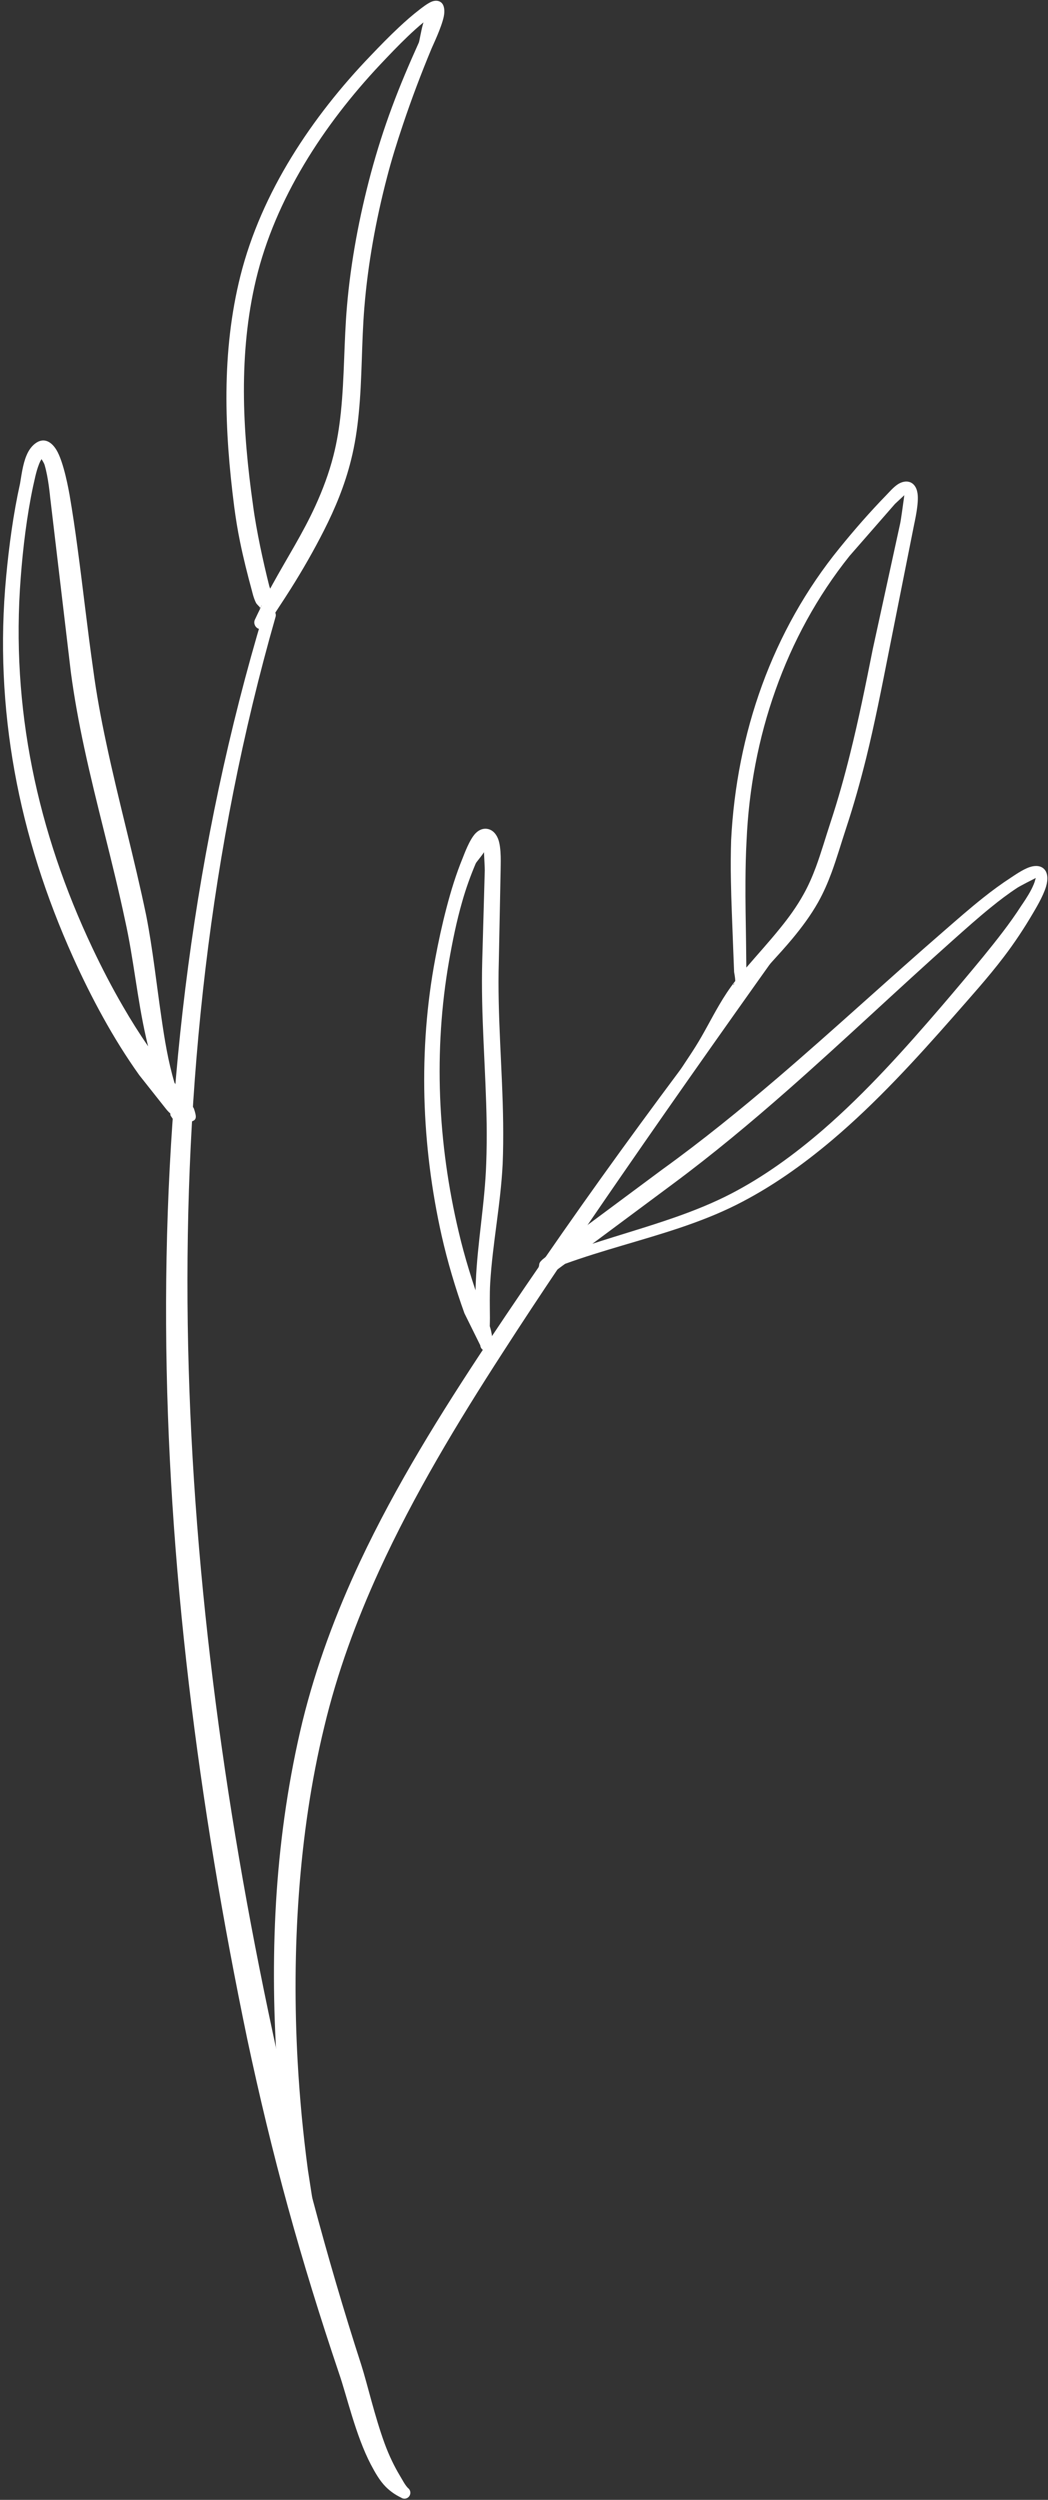
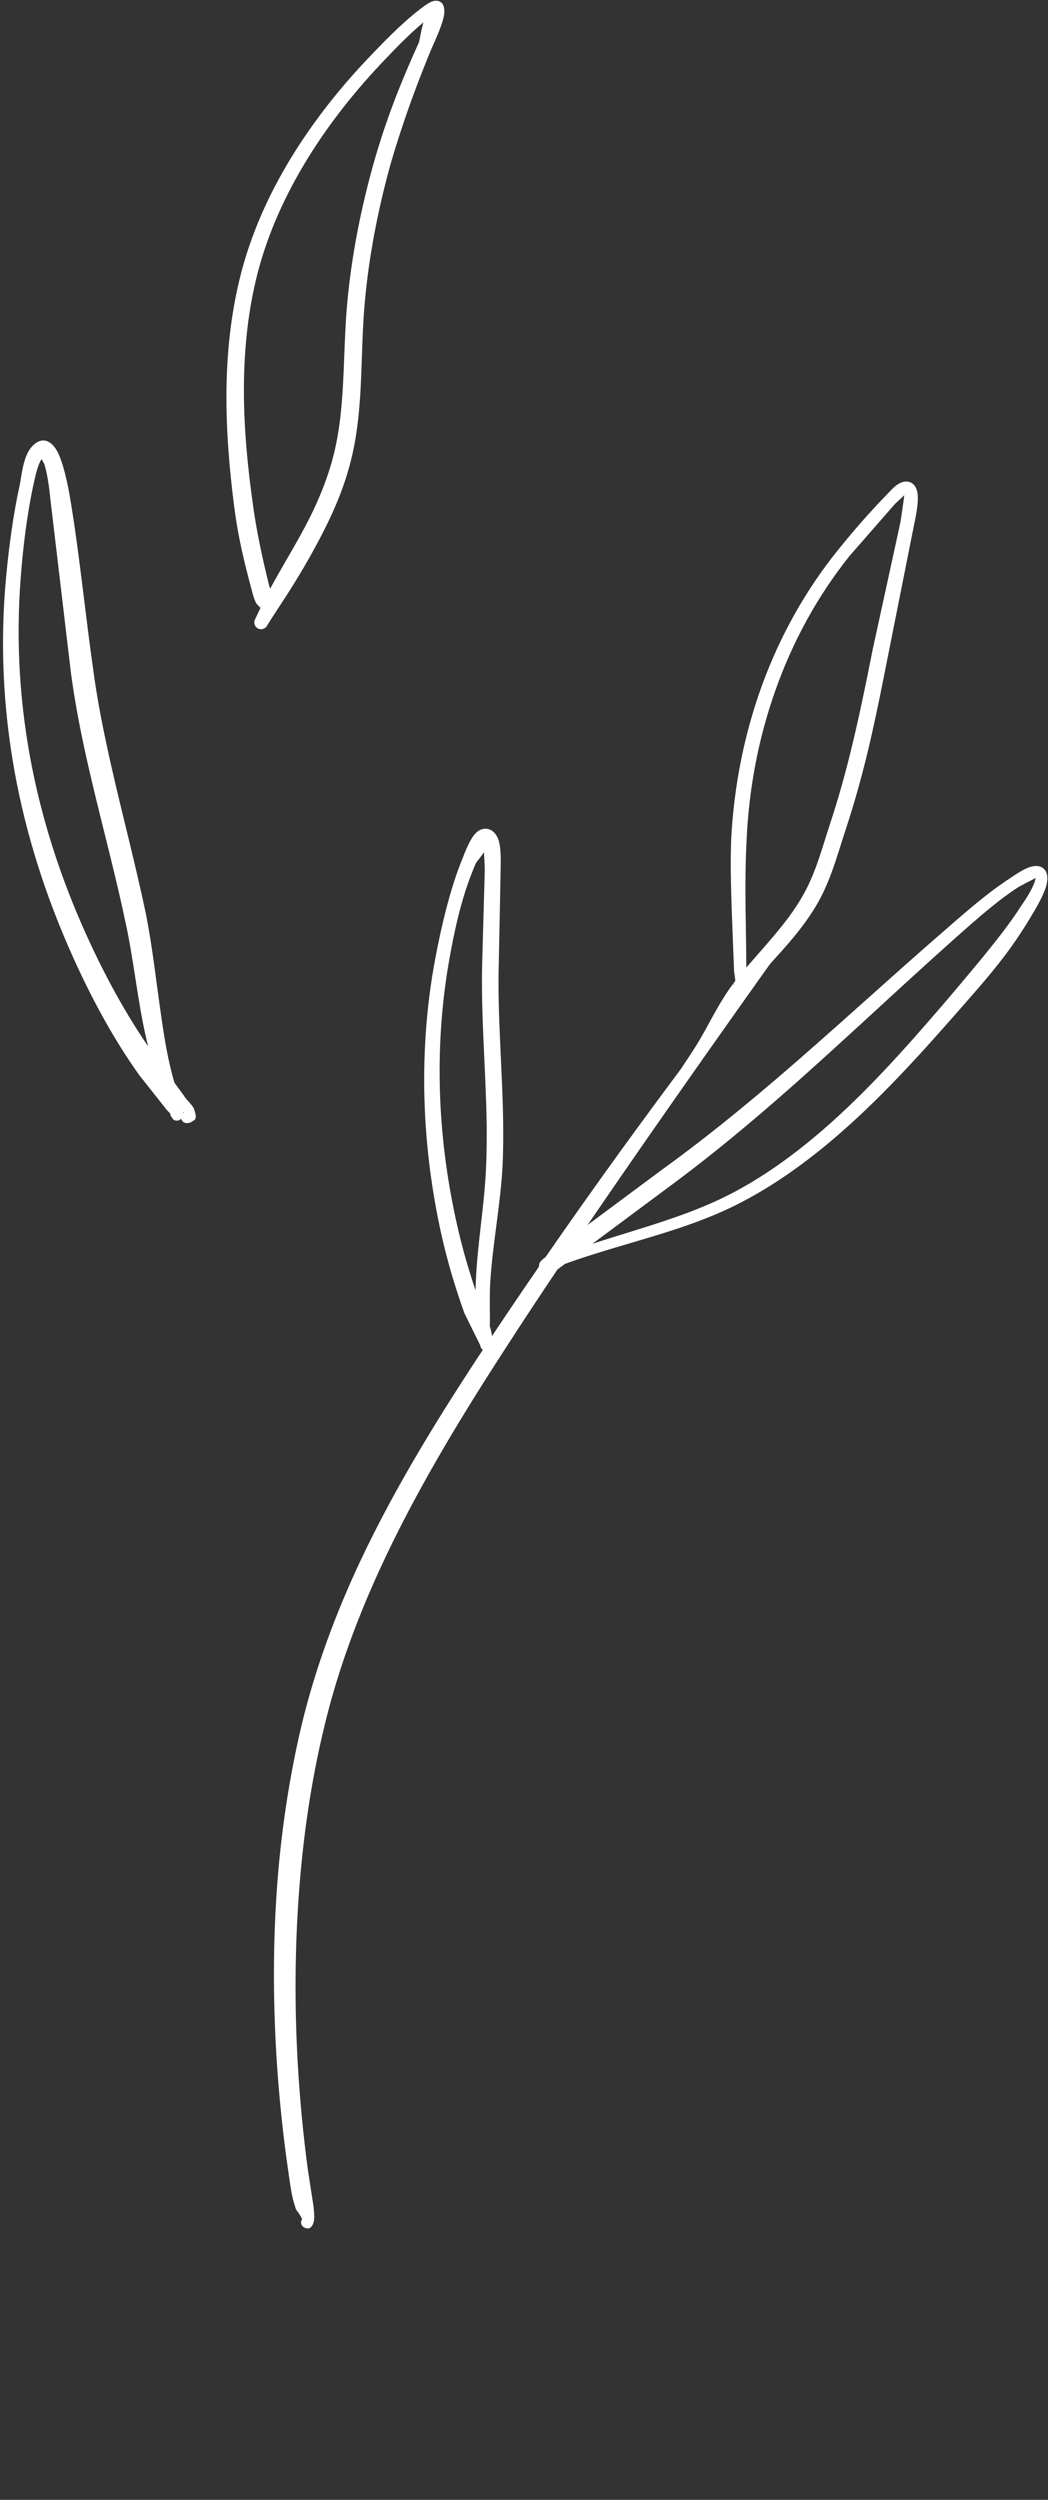
<svg xmlns="http://www.w3.org/2000/svg" clip-rule="evenodd" fill="#000000" fill-rule="evenodd" height="345.3" preserveAspectRatio="xMidYMid meet" stroke-linejoin="round" stroke-miterlimit="2" version="1" viewBox="161.4 85.6 144.8 345.3" width="144.8" zoomAndPan="magnify">
  <rect x="161.4" y="85.6" width="144.8" height="345.3" fill="#333333" stroke="none" />
  <g>
    <g>
-       <path d="M5052.33 0H5564.33V512H5052.33z" fill="none" transform="translate(-5051.47 .21)" />
      <g id="change1_4">
-         <path d="M1668,3951.26C1667.55,3950.78 1667.27,3950.18 1666.89,3949.56C1666.12,3948.28 1665.39,3946.77 1664.78,3945.11C1663.4,3941.33 1662.43,3937.01 1661.57,3934.3C1659.13,3926.77 1656.91,3919.18 1654.88,3911.55C1652.84,3903.92 1650.98,3896.24 1649.35,3888.49C1642.46,3856.35 1638.06,3823.4 1637.58,3790.53C1637.11,3757.6 1640.57,3724.75 1649.71,3692.82C1649.85,3692.36 1649.59,3691.88 1649.12,3691.74C1648.66,3691.61 1648.18,3691.87 1648.05,3692.33C1638.42,3724.36 1634.42,3757.4 1634.59,3790.56C1634.75,3823.65 1639.07,3856.85 1645.8,3889.24C1647.46,3897.05 1649.32,3904.8 1651.43,3912.48C1653.54,3920.16 1655.9,3927.77 1658.45,3935.33C1659.56,3938.51 1660.76,3943.96 1662.88,3948.02C1663.49,3949.18 1664.12,3950.27 1664.93,3951.09C1665.59,3951.75 1666.29,3952.22 1667.04,3952.58C1667.41,3952.85 1667.92,3952.77 1668.18,3952.4C1668.45,3952.04 1668.37,3951.52 1668,3951.26Z" fill="#ffffff" transform="translate(-1450.24 -3522)" />
-       </g>
+         </g>
      <g id="change1_2">
        <path d="M1647.57,3691.55C1647.51,3691.62 1647.46,3691.68 1647.53,3691.65C1647.58,3691.63 1647.59,3691.6 1647.57,3691.55C1647.63,3691.5 1647.69,3691.43 1647.69,3691.41C1647.7,3691.32 1647.75,3691.26 1647.81,3691.22L1647.78,3691.27C1647.7,3691.37 1647.65,3691.49 1647.62,3691.61C1647.37,3692.11 1647.13,3692.62 1646.89,3693.13C1646.64,3693.58 1646.81,3694.15 1647.26,3694.4C1647.72,3694.64 1648.28,3694.48 1648.53,3694.03C1649.6,3692.29 1650.75,3690.63 1651.82,3688.92C1653.47,3686.3 1655,3683.63 1656.39,3680.89C1657.95,3677.82 1659.28,3674.62 1660.14,3671.15C1660.67,3669.05 1660.99,3666.92 1661.2,3664.77C1661.69,3659.91 1661.58,3654.97 1661.98,3650.1C1662.22,3647.11 1662.62,3644.08 1663.15,3641.06C1663.68,3638.04 1664.34,3635.05 1665.1,3632.14C1665.73,3629.69 1666.48,3627.29 1667.28,3624.91C1668.48,3621.32 1669.82,3617.78 1671.28,3614.27C1671.47,3613.82 1672.63,3611.41 1672.95,3609.91C1673.14,3609.03 1672.99,3608.35 1672.69,3608.03C1672.42,3607.74 1671.95,3607.59 1671.35,3607.8C1670.72,3608.03 1669.76,3608.81 1669.6,3608.93C1668.62,3609.68 1667.68,3610.51 1666.76,3611.37C1665.41,3612.63 1664.11,3613.97 1662.86,3615.28C1658.8,3619.5 1655.04,3624.21 1651.92,3629.3C1648.78,3634.42 1646.31,3639.93 1644.86,3645.69C1643.54,3650.95 1642.98,3656.3 1642.93,3661.68C1642.88,3667.02 1643.33,3672.38 1644.01,3677.67C1644.22,3679.24 1644.47,3680.81 1644.79,3682.36C1645.26,3684.68 1645.84,3686.97 1646.46,3689.25C1646.49,3689.36 1646.66,3690.15 1646.99,3690.83C1647.12,3691.11 1647.53,3691.4 1647.57,3691.55ZM1670.15,3610.69C1669.4,3611.31 1668.68,3611.96 1667.97,3612.64C1666.65,3613.9 1665.39,3615.23 1664.16,3616.53C1660.25,3620.69 1656.62,3625.33 1653.64,3630.33C1650.67,3635.31 1648.34,3640.64 1647.01,3646.22C1645.8,3651.31 1645.33,3656.49 1645.34,3661.69C1645.35,3666.91 1645.86,3672.15 1646.59,3677.32C1646.84,3679.23 1647.19,3681.11 1647.57,3682.99C1647.96,3684.87 1648.39,3686.75 1648.86,3688.62C1648.87,3688.66 1648.91,3688.76 1648.97,3688.91C1649.08,3688.71 1649.19,3688.51 1649.3,3688.31C1651.29,3684.69 1653.5,3681.24 1655.21,3677.49C1656.22,3675.28 1657.09,3672.98 1657.71,3670.54C1658.22,3668.55 1658.53,3666.55 1658.74,3664.52C1659.24,3659.67 1659.16,3654.75 1659.58,3649.9C1659.84,3646.84 1660.27,3643.73 1660.83,3640.65C1661.39,3637.57 1662.09,3634.51 1662.88,3631.55C1663.72,3628.43 1664.69,3625.38 1665.81,3622.37C1666.92,3619.37 1668.18,3616.43 1669.5,3613.5C1669.62,3613.24 1669.8,3611.84 1670.15,3610.69Z" fill="#ffffff" transform="translate(-1450.24 -3522)" />
      </g>
      <g id="change1_6">
        <path d="M1636.73,3761.13C1636.57,3760.78 1636.18,3760.59 1635.79,3760.68C1635.36,3760.8 1635.09,3761.24 1635.2,3761.68L1635.57,3762.23C1635.93,3762.5 1636.44,3762.43 1636.71,3762.07C1636.92,3761.78 1636.92,3761.41 1636.73,3761.13Z" fill="#ffffff" transform="translate(-1450.24 -3522)" />
      </g>
      <g id="change1_5">
        <path d="M1636.66,3762.06C1636.67,3762.11 1636.68,3762.16 1636.7,3762.22C1636.86,3762.64 1637.34,3762.85 1637.76,3762.68C1638.02,3762.71 1638.12,3762.5 1638.28,3762.44C1638.87,3762.21 1638.73,3761.66 1638.46,3760.81C1638.29,3760.27 1637.34,3759.49 1637.06,3758.95L1635.75,3757.17C1634.87,3754.22 1634.38,3751.19 1633.94,3748.14C1633.25,3743.45 1632.75,3738.72 1631.85,3734.1C1630.18,3726.04 1628.01,3718.23 1626.32,3710.24C1625.6,3706.88 1624.97,3703.49 1624.51,3700.03C1623.71,3694.43 1623.1,3688.8 1622.34,3683.19C1622.02,3680.77 1621.66,3678.35 1621.25,3675.95C1621.16,3675.48 1620.47,3671.42 1619.42,3669.72C1618.64,3668.47 1617.65,3668.12 1616.68,3668.74C1616.1,3669.11 1615.63,3669.72 1615.31,3670.49C1614.77,3671.75 1614.58,3673.44 1614.41,3674.39C1613.94,3676.51 1613.56,3678.65 1613.25,3680.8C1612.94,3682.94 1612.69,3685.1 1612.49,3687.25C1611.63,3696.39 1612.07,3705.36 1613.65,3714.13C1615.23,3722.91 1617.98,3731.49 1621.74,3739.83C1623.01,3742.65 1624.39,3745.44 1625.9,3748.16C1627.41,3750.89 1629.06,3753.55 1630.87,3756.09L1634.63,3760.84C1634.82,3761.07 1635.1,3761.38 1635.47,3761.62C1635.81,3761.84 1636.62,3761.84 1636.48,3762.13C1636.45,3762.2 1636.59,3762.13 1636.66,3762.06ZM1636.73,3761.55C1636.61,3761.7 1636.52,3761.83 1636.65,3761.97C1636.64,3761.82 1636.67,3761.68 1636.73,3761.55ZM1637.09,3761.19C1637.03,3761.2 1636.96,3761.17 1636.94,3761.22C1636.93,3761.26 1636.91,3761.3 1636.89,3761.33C1636.95,3761.28 1637.02,3761.23 1637.09,3761.19ZM1617.38,3671.02C1617.23,3671.24 1617.11,3671.5 1617.01,3671.77C1616.6,3672.81 1616.39,3674.04 1616.21,3674.78C1615.77,3676.85 1615.43,3678.95 1615.15,3681.06C1614.87,3683.18 1614.66,3685.3 1614.5,3687.42C1613.81,3696.37 1614.38,3705.13 1616.08,3713.67C1617.78,3722.21 1620.61,3730.52 1624.43,3738.59C1625.72,3741.31 1627.11,3744 1628.63,3746.61C1629.72,3748.5 1630.88,3750.34 1632.11,3752.13C1632.01,3751.73 1631.91,3751.33 1631.82,3750.92C1630.6,3745.58 1630.11,3740.04 1628.92,3734.72C1627.22,3726.67 1624.99,3718.87 1623.28,3710.89C1622.54,3707.45 1621.9,3703.98 1621.43,3700.45L1618.58,3676.37C1618.54,3676.04 1618.33,3673.61 1617.81,3671.85C1617.72,3671.53 1617.51,3671.25 1617.38,3671.02Z" fill="#ffffff" transform="translate(-1450.24 -3522)" />
      </g>
      <g id="change1_7">
        <path d="M1653.36,3914.12L1653.35,3914.14L1653.32,3914.19C1653.25,3914.27 1653.18,3914.36 1653.26,3914.36L1653.28,3914.28C1653.29,3914.26 1653.3,3914.23 1653.31,3914.21L1653.32,3914.19L1653.36,3914.14C1653.39,3914.26 1653.37,3914.34 1653.27,3914.36L1653.26,3914.36C1653.25,3914.38 1653.25,3914.41 1653.24,3914.44C1653.18,3914.89 1653.49,3915.3 1653.94,3915.37C1654.37,3915.53 1654.81,3915.25 1655.01,3914.41C1655.15,3913.86 1654.94,3912.22 1654.93,3912.17C1654.93,3912.17 1654.18,3907.32 1654.18,3907.32C1653.85,3904.86 1653.57,3902.38 1653.33,3899.9C1653.1,3897.42 1652.91,3894.94 1652.77,3892.46C1652.34,3884.76 1652.37,3876.92 1652.94,3869.13C1653.51,3861.35 1654.62,3853.62 1656.44,3846.13C1658.22,3838.66 1660.86,3831.49 1664.03,3824.55C1668.83,3814.07 1674.84,3804.11 1681.08,3794.46C1686.39,3786.21 1691.9,3778.11 1697.47,3770.04C1705.83,3757.92 1714.34,3745.91 1722.89,3733.93C1723.02,3733.74 1722.98,3733.48 1722.8,3733.34C1722.62,3733.21 1722.35,3733.25 1722.22,3733.43C1714.8,3743.21 1707.34,3752.96 1700.09,3762.87C1692.83,3772.78 1685.79,3782.85 1678.99,3793.09C1672.56,3802.78 1666.34,3812.77 1661.38,3823.32C1658.06,3830.41 1655.31,3837.75 1653.43,3845.4C1651.58,3853.06 1650.42,3860.96 1649.87,3868.91C1649.33,3876.84 1649.39,3884.81 1649.9,3892.63C1650.07,3895.15 1650.29,3897.67 1650.55,3900.18C1650.82,3902.7 1651.13,3905.21 1651.5,3907.7C1651.67,3908.88 1651.82,3910.08 1652.09,3911.25C1652.21,3911.77 1652.37,3912.27 1652.53,3912.77C1652.54,3912.8 1653.25,3913.69 1653.36,3914.12ZM1653.77,3913.79C1653.64,3913.81 1653.53,3913.87 1653.47,3913.99C1653.55,3913.9 1653.66,3913.83 1653.77,3913.79Z" fill="#ffffff" transform="translate(-1450.24 -3522)" />
      </g>
      <g id="change1_3">
        <path d="M1679.31,3790.78C1679.32,3790.4 1679.33,3790.02 1679.33,3789.64C1679.32,3788.01 1679.28,3786.41 1679.37,3784.81C1679.7,3779.34 1680.81,3773.98 1681.09,3768.42C1681.17,3766.53 1681.18,3764.64 1681.16,3762.75C1681.07,3755.32 1680.34,3747.85 1680.56,3740.4L1680.81,3727.82C1680.8,3727.16 1680.96,3724.75 1680.46,3723.47C1680.17,3722.74 1679.7,3722.27 1679.11,3722.12C1678.52,3721.97 1677.89,3722.15 1677.35,3722.7C1676.5,3723.57 1675.76,3725.65 1675.56,3726.14C1674.65,3728.35 1673.94,3730.67 1673.33,3733.01C1672.72,3735.34 1672.21,3737.7 1671.78,3740.01C1670.59,3746.32 1670.12,3752.76 1670.28,3759.18C1670.45,3765.61 1671.26,3772.02 1672.66,3778.27C1673.07,3780.08 1673.54,3781.89 1674.07,3783.68C1674.6,3785.48 1675.18,3787.25 1675.81,3789L1678,3793.43C1678.03,3793.88 1678.42,3794.22 1678.87,3794.2C1679.32,3794.17 1679.66,3793.78 1679.64,3793.33C1679.72,3792.54 1679.59,3791.66 1679.31,3790.78ZM1678.51,3725.31C1678.09,3725.98 1677.46,3726.65 1677.36,3726.89C1676.64,3728.59 1676.01,3730.34 1675.5,3732.14C1674.72,3734.85 1674.16,3737.63 1673.68,3740.36C1672.6,3746.54 1672.21,3752.83 1672.45,3759.11C1672.69,3765.39 1673.57,3771.64 1675.01,3777.73C1675.42,3779.49 1675.9,3781.24 1676.43,3782.98C1676.72,3783.93 1677.02,3784.88 1677.34,3785.83L1677.38,3784.71C1677.6,3779.25 1678.63,3773.88 1678.82,3768.32C1678.89,3766.48 1678.9,3764.63 1678.88,3762.78C1678.77,3755.32 1678.06,3747.81 1678.27,3740.33L1678.62,3727.82C1678.62,3727.48 1678.56,3726.27 1678.51,3725.31Z" fill="#ffffff" transform="translate(-1450.24 -3522)" />
      </g>
      <g id="change1_8">
        <path d="M1686.14,3782.35C1686.1,3782.45 1686.08,3782.56 1686.09,3782.67C1686,3782.8 1685.95,3782.95 1685.95,3783.12C1685.8,3783.4 1686.07,3783.54 1686.09,3783.67C1686.15,3784.21 1686.58,3784.04 1687.31,3783.9C1687.44,3783.87 1687.85,3783.47 1688.08,3783.38C1688.08,3783.38 1689.36,3782.43 1689.36,3782.43L1689.72,3782.17C1694.87,3780.3 1700.32,3778.96 1705.53,3777.21C1708.23,3776.3 1710.87,3775.28 1713.38,3774.02C1718.11,3771.65 1722.5,3768.55 1726.63,3765.06C1732.74,3759.89 1738.24,3753.85 1743.35,3748.04C1745.69,3745.36 1748.14,3742.66 1750.33,3739.78C1751.81,3737.84 1753.15,3735.81 1754.37,3733.73C1754.67,3733.21 1755.75,3731.46 1756.17,3730.06C1756.48,3729.02 1756.39,3728.12 1755.9,3727.64C1755.48,3727.2 1754.76,3727.09 1753.92,3727.37C1752.92,3727.7 1751.69,3728.59 1751.31,3728.83C1749.99,3729.69 1748.72,3730.62 1747.49,3731.6C1745.66,3733.05 1743.9,3734.6 1742.15,3736.12C1734.35,3742.88 1726.85,3749.83 1719.08,3756.48C1713.92,3760.89 1708.65,3765.17 1703.09,3769.18L1691.93,3777.47L1687.94,3780.5L1686.6,3781.57C1686.48,3781.7 1686.24,3781.88 1686.16,3782.15C1686.14,3782.21 1686.13,3782.29 1686.14,3782.35ZM1754.76,3728.87C1754.35,3729.07 1752.56,3729.99 1752.21,3730.22C1750.94,3731.05 1749.73,3731.97 1748.55,3732.93C1746.76,3734.38 1745.04,3735.92 1743.32,3737.45C1735.61,3744.32 1728.2,3751.38 1720.52,3758.14C1715.38,3762.66 1710.11,3767.06 1704.55,3771.18L1693.49,3779.4C1697.32,3778.15 1701.23,3777.04 1705.01,3775.71C1707.62,3774.79 1710.18,3773.76 1712.6,3772.51C1717.18,3770.14 1721.41,3767.06 1725.39,3763.62C1731.36,3758.44 1736.73,3752.41 1741.71,3746.62C1743.62,3744.39 1745.55,3742.1 1747.45,3739.79C1749.32,3737.49 1751.16,3735.18 1752.74,3732.72C1752.97,3732.38 1753.64,3731.43 1754.15,3730.44C1754.38,3729.98 1754.59,3729.51 1754.68,3729.11C1754.7,3729.02 1754.74,3728.93 1754.76,3728.87Z" fill="#ffffff" transform="translate(-1450.24 -3522)" />
      </g>
      <g id="change1_1">
        <path d="M1713.23,3743.1C1712.42,3744.14 1711.69,3745.25 1711.02,3746.4C1709.89,3748.32 1708.9,3750.33 1707.72,3752.2C1706.7,3753.83 1705.68,3755.22 1704.81,3756.77C1704.24,3757.79 1703.73,3758.88 1703.34,3760.14C1703.26,3760.35 1703.37,3760.59 1703.58,3760.66C1703.8,3760.74 1704.03,3760.63 1704.11,3760.41C1704.57,3759.25 1705.13,3758.27 1705.76,3757.34C1706.73,3755.89 1707.85,3754.6 1708.98,3753.07C1710.51,3750.96 1711.83,3748.68 1713.3,3746.51C1713.9,3745.62 1714.53,3744.74 1715.22,3743.91C1717.12,3741.66 1719.23,3739.53 1721.13,3737.25C1722.44,3735.67 1723.66,3734.03 1724.67,3732.24C1725.42,3730.91 1726.01,3729.54 1726.53,3728.14C1727.28,3726.1 1727.88,3724.01 1728.57,3721.92C1729.63,3718.71 1730.52,3715.51 1731.32,3712.3C1732.5,3707.5 1733.45,3702.66 1734.43,3697.7L1737.9,3680.26C1738,3679.71 1738.63,3677.13 1738.41,3675.73C1738.28,3674.86 1737.84,3674.32 1737.24,3674.16C1736.76,3674.04 1736.24,3674.16 1735.73,3674.47C1735.08,3674.88 1734.42,3675.67 1734.08,3676.01C1732.95,3677.17 1731.85,3678.37 1730.78,3679.58C1729.71,3680.8 1728.67,3682.03 1727.65,3683.29C1723,3689 1719.42,3695.42 1716.93,3702.25C1714.44,3709.08 1713.03,3716.31 1712.66,3723.63C1712.6,3725.52 1712.59,3727.41 1712.63,3729.3C1712.68,3732.11 1712.81,3734.92 1712.91,3737.73L1713.07,3741.86C1713.07,3741.9 1713.22,3742.59 1713.23,3743.1ZM1713.14,3743.41C1713.11,3743.45 1713.08,3743.49 1713.05,3743.54C1713.02,3743.58 1713.01,3743.61 1712.99,3743.65C1712.88,3743.62 1713.04,3743.49 1713.14,3743.41ZM1736.59,3676L1735.3,3677.2L1729.02,3684.39C1724.55,3689.98 1721.15,3696.26 1718.79,3702.92C1716.42,3709.57 1715.1,3716.61 1714.79,3723.73C1714.69,3725.58 1714.65,3727.43 1714.64,3729.28C1714.62,3732.09 1714.68,3734.89 1714.72,3737.69L1714.76,3741.25C1716.3,3739.45 1717.92,3737.68 1719.41,3735.83C1720.62,3734.35 1721.74,3732.8 1722.67,3731.12C1723.36,3729.89 1723.9,3728.63 1724.38,3727.34C1725.12,3725.33 1725.71,3723.26 1726.39,3721.2C1727.43,3718.04 1728.31,3714.9 1729.09,3711.75C1730.28,3706.98 1731.25,3702.19 1732.23,3697.26L1736.02,3679.88C1736.12,3679.45 1736.47,3676.87 1736.59,3676Z" fill="#ffffff" transform="translate(-1450.24 -3522)" />
      </g>
    </g>
  </g>
</svg>